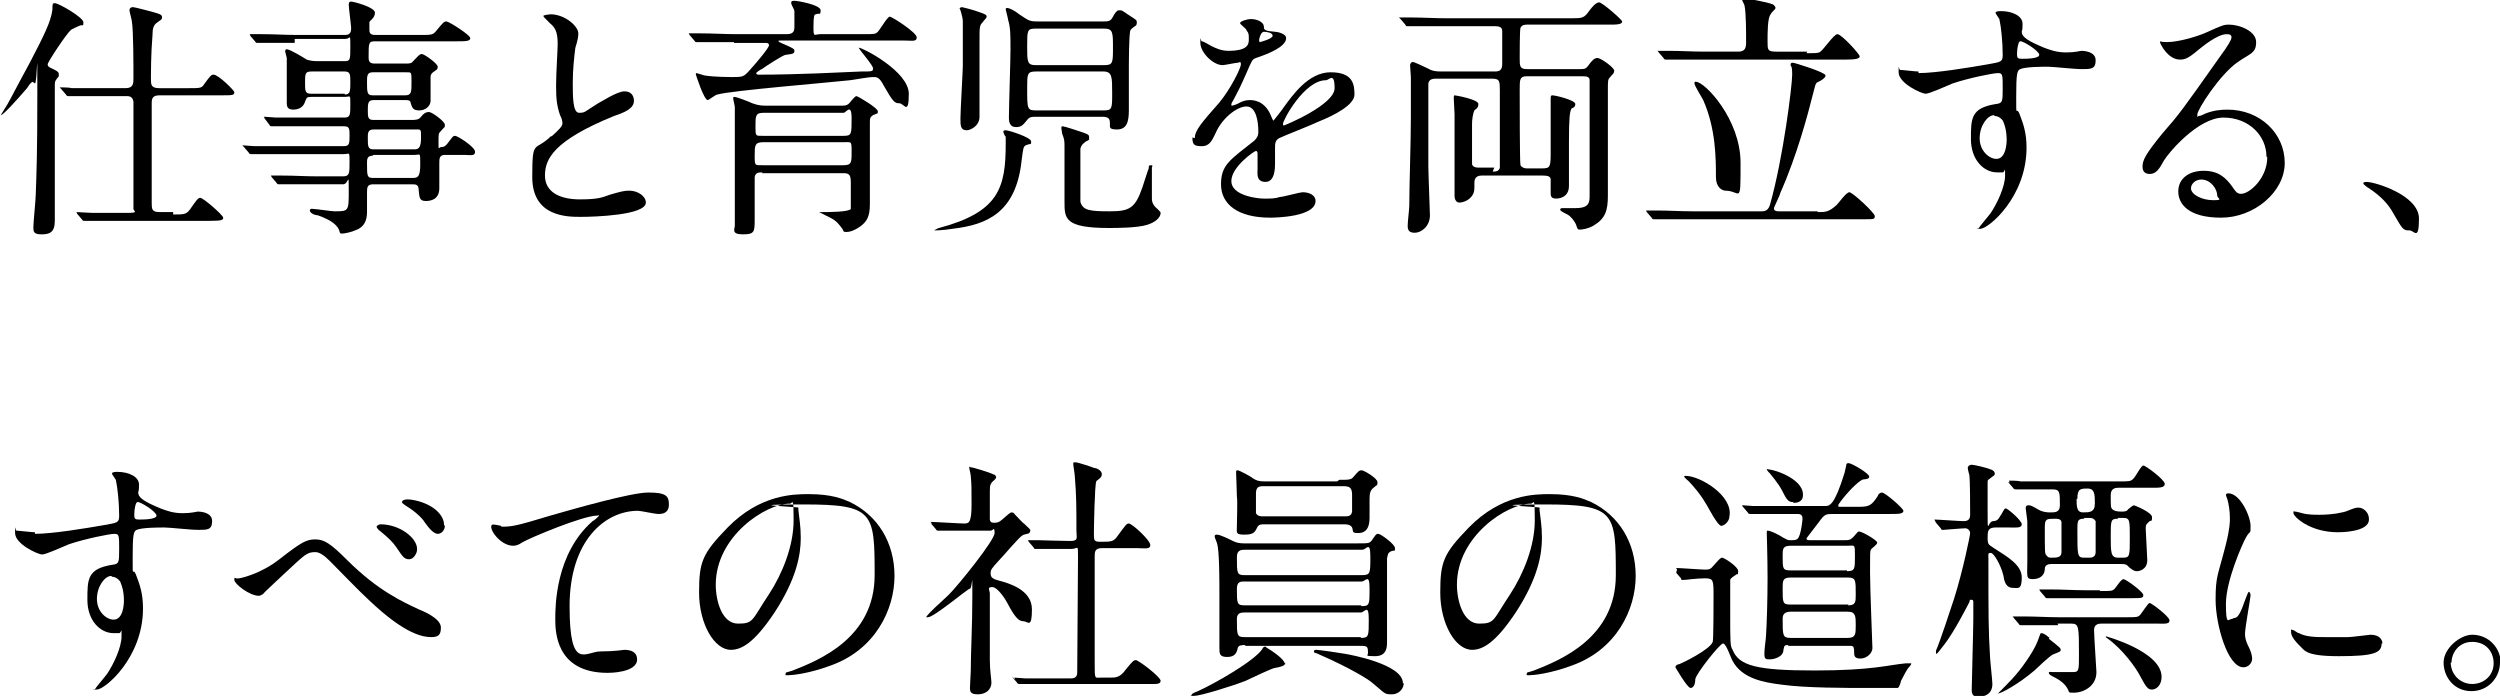
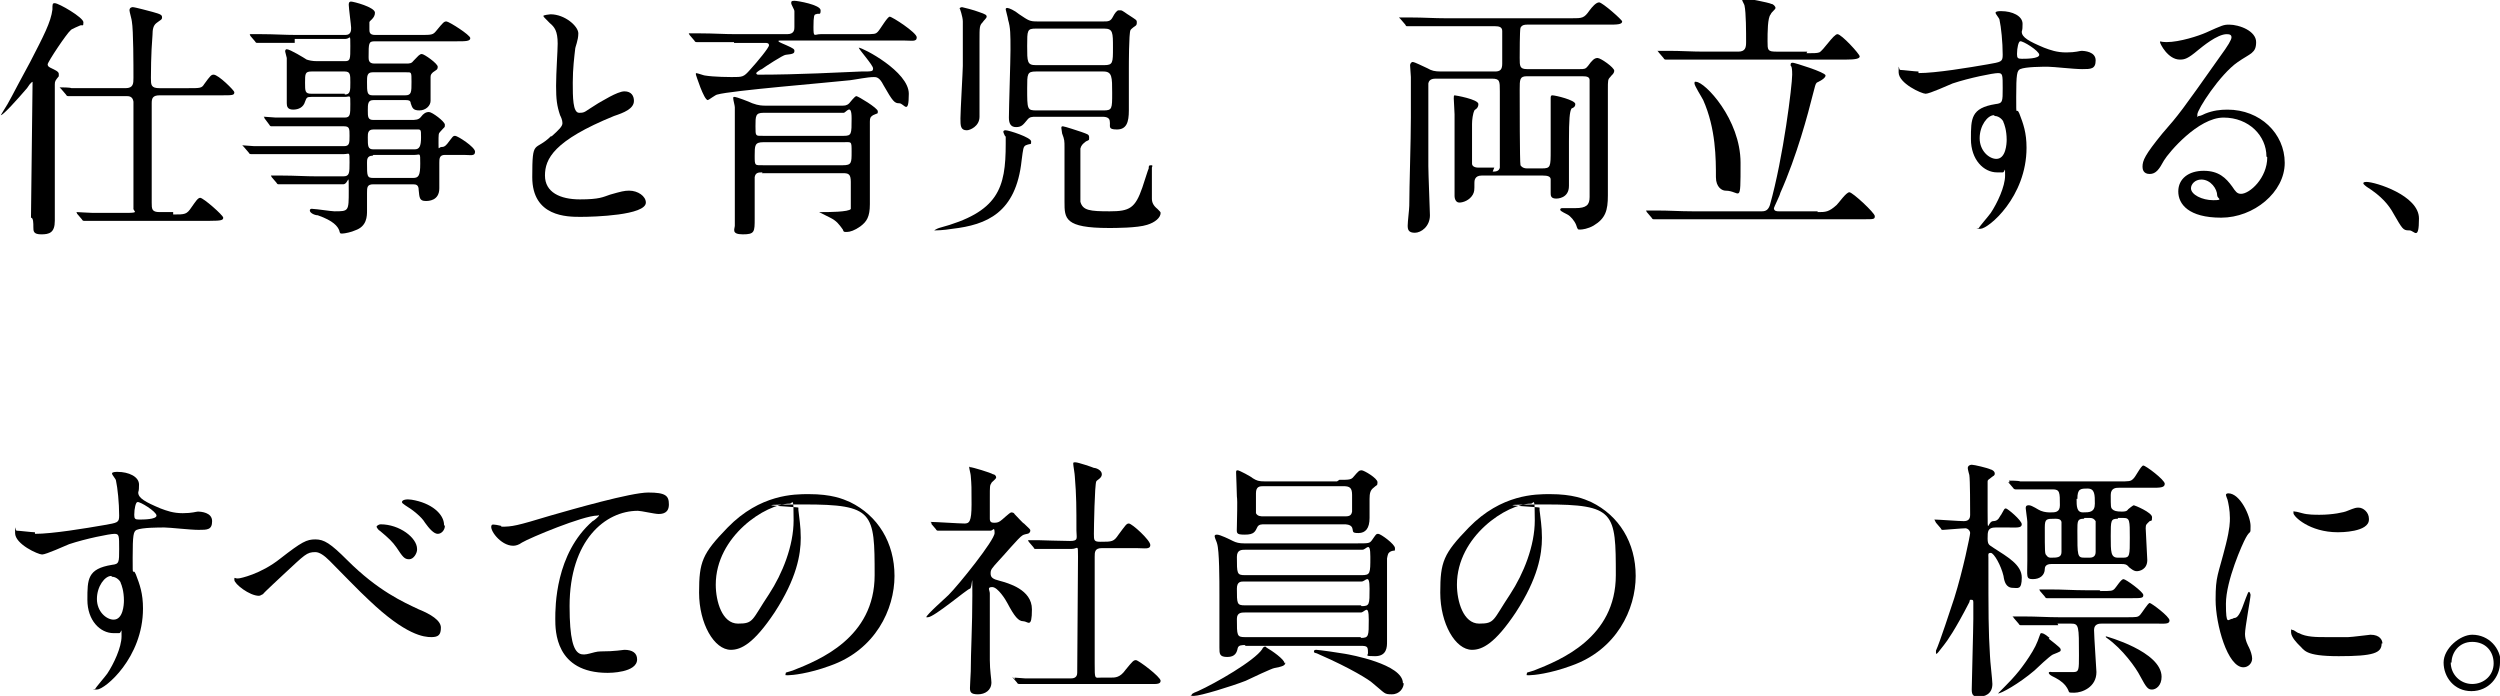
<svg xmlns="http://www.w3.org/2000/svg" id="_レイヤー_2" version="1.1" viewBox="0 0 314.7 87.6">
-   <path d="M4.1,10.3c0,0-.2,0-.7.8-1.2,1.4-3,3.4-3.3,3.4s0,0,0,0,0,0,.3-.5c.9-1.4.9-1.6,3.4-6.2,1.7-3.3,2.6-5,2.8-6.6,0-.7,0-.8.3-.8.5,0,3.6,1.8,3.6,2.4s-.1.3-.4.4c0,0-1.2.5-1.2.6-.5.4-2.9,4-2.9,4.3s.3.4.5.5c.4.2.9.4.9.7s0,.2,0,.3c-.4.5-.5.6-.5,1,0,.5,0,7,0,7.9,0,1.3,0,7.8,0,9.3s-.7,1.7-1.7,1.7-1-.4-1-.9c0-.6.3-3.5.3-4.1.1-2.9.2-5.1.2-12.8s0-1.2-.3-1.2ZM21.8,27c1.5,0,1.7,0,2.3-.9.5-.7.8-1.2,1.1-1.2.4,0,2.9,2.2,2.9,2.5s-.2.4-1.7.4h-11.1c-.7,0-2.9,0-4,0-.1,0-.6,0-.7,0s-.2,0-.3-.2l-.6-.7c0-.1-.1-.2-.1-.2,0,0,0,0,.1,0,.1,0,1.7.1,2,.1,2.3,0,2.4,0,4.2,0s.8-.2.9-.6c0-.3,0-8.3,0-9.4s0-3.8,0-4c-.1-.7-.6-.7-.9-.7h-2.6c-.7,0-2.9,0-4,0-.1,0-.6,0-.7,0s-.2,0-.3-.2l-.6-.7c-.1-.1-.2-.2-.2-.2s0,0,.1,0c.2,0,1.2,0,1.4.1,1.5,0,2.9,0,4.4,0h2.4c1,0,1-.6,1-1.3,0-1.5,0-6-.2-7.1,0-.2-.3-1.2-.3-1.4,0-.4.4-.4.4-.4.3,0,2.1.5,2.5.6,1.1.3,1.2.4,1.2.7s-.2.3-.7.7c-.4.3-.5.8-.5,1.5-.2,2.4-.2,5-.2,5.4,0,.9,0,1.3,1.1,1.3h3.6c1.5,0,1.7,0,2-.5.8-1.1.9-1.2,1.2-1.2.6,0,2.6,2,2.6,2.2,0,.4-.2.4-1.7.4h-7.7c-.9,0-1,.4-1,1,0,6.4,0,11.9,0,12.5,0,.8,0,1.2,1,1.2h1.7Z" />
+   <path d="M4.1,10.3c0,0-.2,0-.7.8-1.2,1.4-3,3.4-3.3,3.4s0,0,0,0,0,0,.3-.5c.9-1.4.9-1.6,3.4-6.2,1.7-3.3,2.6-5,2.8-6.6,0-.7,0-.8.3-.8.5,0,3.6,1.8,3.6,2.4s-.1.3-.4.4c0,0-1.2.5-1.2.6-.5.4-2.9,4-2.9,4.3s.3.4.5.5c.4.2.9.4.9.7s0,.2,0,.3c-.4.5-.5.6-.5,1,0,.5,0,7,0,7.9,0,1.3,0,7.8,0,9.3s-.7,1.7-1.7,1.7-1-.4-1-.9s0-1.2-.3-1.2ZM21.8,27c1.5,0,1.7,0,2.3-.9.5-.7.8-1.2,1.1-1.2.4,0,2.9,2.2,2.9,2.5s-.2.4-1.7.4h-11.1c-.7,0-2.9,0-4,0-.1,0-.6,0-.7,0s-.2,0-.3-.2l-.6-.7c0-.1-.1-.2-.1-.2,0,0,0,0,.1,0,.1,0,1.7.1,2,.1,2.3,0,2.4,0,4.2,0s.8-.2.9-.6c0-.3,0-8.3,0-9.4s0-3.8,0-4c-.1-.7-.6-.7-.9-.7h-2.6c-.7,0-2.9,0-4,0-.1,0-.6,0-.7,0s-.2,0-.3-.2l-.6-.7c-.1-.1-.2-.2-.2-.2s0,0,.1,0c.2,0,1.2,0,1.4.1,1.5,0,2.9,0,4.4,0h2.4c1,0,1-.6,1-1.3,0-1.5,0-6-.2-7.1,0-.2-.3-1.2-.3-1.4,0-.4.4-.4.4-.4.3,0,2.1.5,2.5.6,1.1.3,1.2.4,1.2.7s-.2.3-.7.7c-.4.3-.5.8-.5,1.5-.2,2.4-.2,5-.2,5.4,0,.9,0,1.3,1.1,1.3h3.6c1.5,0,1.7,0,2-.5.8-1.1.9-1.2,1.2-1.2.6,0,2.6,2,2.6,2.2,0,.4-.2.4-1.7.4h-7.7c-.9,0-1,.4-1,1,0,6.4,0,11.9,0,12.5,0,.8,0,1.2,1,1.2h1.7Z" />
  <path d="M37.1,5.4c-2.4,0-3.4,0-4,0-.1,0-.6,0-.7,0s-.2,0-.3-.2l-.6-.7c0-.2-.1-.2-.1-.2s0,0,.1,0c.2,0,1.2,0,1.4,0,1.6,0,2.9.1,4.4.1h6.2c.7,0,.7-.6.7-.9s-.3-2.5-.3-2.9.2-.4.3-.4c.3,0,3,.7,3,1.4s-.7,1-.7,1.2c0,.1,0,.7,0,.9,0,.3,0,.7.7.7h5.7c1.4,0,1.6,0,2-.5.9-1.1,1-1.2,1.3-1.2s3,1.7,3,2.1-.6.4-1.7.4h-10.3c-.8,0-.8.2-.8,2,0,.3,0,.8.7.8h4c.5,0,.7,0,1-.4.5-.5.7-.8,1-.8s2,1.2,2,1.6-.2.4-.6.7c-.2.2-.3.3-.3.6v3c0,.6-.6,1.2-1.4,1.2s-.9-.3-1.1-.9c0-.4-.4-.4-.6-.4h-4.1c-.7,0-.7.5-.7,1.3s0,1.2.7,1.2h4.7c.6,0,1,0,1.3-.4s.6-.6,1-.6,2,1.2,2,1.6,0,.2-.6.9c-.2.2-.2.3-.2,1.4s0,.5.4.5.5-.2.7-.4c.7-.9.7-1,1-1s2.5,1.4,2.5,2-.6.4-1.4.4h-2.4c-.7,0-.7.5-.7,1s0,2.8,0,3.2c0,1.6-1.4,1.6-1.7,1.6-.8,0-.8-.4-.9-1.4,0-.6-.3-.7-.7-.7h-5c-.8,0-.8.4-.8,1.1s0,1.9,0,2.2c0,.7,0,2-1.5,2.5-.4.2-1.3.4-1.6.4s-.3,0-.4-.4c-.2-.5-.7-1.2-2.7-1.9-.4,0-1-.3-1-.6s.4-.2.4-.2c.4,0,2.3.3,2.7.3,1.8,0,1.8,0,1.8-2.6s0-.8-.7-.8h-3.4c-2.3,0-3.7,0-4,0-.1,0-.6,0-.7,0s-.2,0-.3-.2l-.6-.7q-.1-.2-.1-.2s0,0,0,0c.2,0,1.2,0,1.4,0,1.6,0,2.9.1,4.4.1h3.3c.8,0,.8-.4.8-1.8s0-1-.7-1h-7.1c-2.8,0-3.7,0-4,0,0,0-.5,0-.6,0s-.2,0-.3-.2l-.6-.7c-.1-.1-.2-.2-.2-.2,0,0,0,0,.1,0,.2,0,1.2.1,1.4.1,1.6,0,2.9,0,4.4,0h6.9c.7,0,.7-.4.7-1.3s0-1.2-.7-1.2h-4.4c-2.8,0-3.7,0-4,0-.1,0-.6,0-.7,0s-.2,0-.3-.2l-.6-.8c0-.1-.1-.2-.1-.2,0,0,0,0,.1,0,.2,0,1.2.1,1.4.1,1.6,0,2.9,0,4.4,0h4.3c.7,0,.7-.4.7-1.7s0-.9-.7-.9h-4.2c-.6,0-.6.1-.8.6-.2.7-.8,1-1.5,1s-.8-.4-.8-.8,0-2.5,0-2.9,0-2.2,0-2.8c0-.1-.2-.7-.2-.8s0-.3.2-.3c.4,0,2.2,1.1,2.5,1.3.3.1.7.2,1.3.2h3.5c.7,0,.7-.2.7-1.9s0-.9-.6-.9h-6.4ZM43.4,11.9c.7,0,.7-.5.7-1.5s0-1.4-.7-1.4h-4.2c-.8,0-.8.3-.8,1.4s0,1.4.8,1.4h4.2ZM46.9,9.1c-.7,0-.7.5-.7,1.2,0,1.3,0,1.7.7,1.7h4.1c.8,0,.8-.4.8-1.7s0-1.2-.7-1.2h-4.2ZM52.2,18.8c.6,0,.8-.4.8-1.5s0-1-.7-1h-5.3c-.7,0-.7.5-.7,1,0,1.1,0,1.5.7,1.5h5.3ZM46.9,19.6c-.7,0-.7.5-.7.9,0,1.7,0,1.9.8,1.9h5c.7,0,.9-.3.9-1.8s0-1.1-.7-1.1h-5.2Z" />
  <path d="M69.4,17.2c1-.9,1.4-1.3,1.4-1.7s-.2-.8-.3-1c-.4-1.2-.5-2-.5-3.7s.2-4.4.2-5.3c0-1.6-.4-2.1-1-2.6-.7-.7-.8-.8-.8-.9s.8-.2.9-.2c1.8,0,3.5,1.5,3.5,2.4s-.4,1.7-.4,2c-.1.9-.3,2.4-.3,4.2s0,3.8.8,3.8.6-.1,2.4-1.2c.4-.2,2.4-1.5,3.3-1.5s1.2.6,1.2,1.2c0,1-1.3,1.5-2.5,1.9-7.6,3.1-8.7,5.4-8.7,7.5s1.9,3,4.4,3,2.9-.3,3.8-.6c1.4-.4,1.8-.5,2.4-.5,1.1,0,2.1.7,2.1,1.5,0,1.6-6.5,1.8-8.2,1.8s-6.1,0-6.1-5,.3-3.1,2.4-5.2Z" />
  <path d="M92.4,5.3c-2.8,0-3.7,0-4,0-.1,0-.6,0-.7,0s-.2,0-.3-.2l-.6-.7c0,0-.1-.2-.1-.2s0,0,.1,0c.2,0,1.2,0,1.4,0,1.6,0,2.9.1,4.4.1h6.5c.9,0,.9-.6.9-.9s0-1.6,0-2c0-.2-.4-.8-.4-1s0-.3.4-.3,3.3.5,3.3,1.2-.2.3-.6.5c-.2,0-.3.2-.3,1.6s.1.9.9.9h5.4c1.4,0,1.5,0,1.8-.3.3-.3,1.2-1.9,1.5-1.9s3.4,2,3.4,2.6-.6.4-1.7.4h-15.4c-.3,0-.3,0-.3.1s.8.4,1,.5c.9.4,1,.5,1,.7,0,.3-.1.4-1.1.5-.3,0-2.6,1.5-3,1.8-.1,0-.7.4-.7.5,0,.2.2.2.3.2,5,0,10.4-.3,12.9-.4,1.4,0,1.5,0,1.5-.4s-1.8-2.4-1.8-2.6,0,0,0,0c.5,0,6.3,3,6.3,5.8s-.6,1.2-1.2,1.2-.8-.2-2-2.3c-.5-1-.9-1-1.2-1-.8,0-2.2.3-3,.4-2.7.3-15,1.3-16.7,1.8-.2,0-1.1.7-1.2.7-.5,0-1.5-3.2-1.5-3.2,0,0,0-.2,0-.2.2,0,1,.3,1.1.3,1.2.2,3.3.2,3.4.2,1.4,0,1.5,0,2.3-.9,1-1.1,2.4-2.8,2.4-3.1s-.3-.3-.5-.3h-3.9ZM96,21.7c-.5,0-.9,0-1,.6,0,0,0,3.5,0,5.2s0,2-1.5,2-1-.7-1-1.1,0-1.9,0-2.2c0-2.4,0-9,0-11.7v-1c0-.2-.2-.9-.2-1.1s0-.2.2-.2,1.8.6,2.2.8c.8.3,1.3.3,1.7.3h9.6c.3,0,.6,0,.9-.3.1-.1.7-.9.9-.9s2.7,1.5,2.7,1.9,0,.2-.6.5c-.3.2-.4.3-.4.8v10.4c0,1.6-.4,2.2-1.2,2.8-.7.5-1.3.7-1.7.7s-.4,0-.5-.3c-.5-.7-.8-1.1-1.6-1.5-.2-.1-1.4-.7-1.4-.7,0,0,.3,0,.4,0,.6,0,3.4,0,3.6-.4,0-.1,0-3.2,0-3.4,0-1-.3-1.1-1-1.1h-10.2ZM106.1,20.8c1.1,0,1.1-.3,1.1-1.7s0-1.2-1.1-1.2h-10c-1.1,0-1.1.4-1.1,1.7s0,1.2,1.1,1.2h10ZM96.1,14.2c-1,0-1,.4-1,1.7s0,1.2,1,1.2h10.1c1,0,1-.2,1-2.2s-.7-.7-1-.7h-10.1Z" />
  <path d="M126.5,17.1c0,0-.2-.4-.2-.5,0-.2.2-.2.3-.2.4,0,3.2.9,3.2,1.4s0,.2-.7.5c-.3.2-.3.4-.5,1.9-.7,6.6-4.4,8.1-8.7,8.6-1.2.2-2.1.2-2.1.2,0,0-.2,0-.2,0s.3-.2.6-.3c7.5-2,8.4-5,8.4-10.6s0-.6,0-.9ZM120.7,1.2c0-.2.3-.3.4-.3s1.6.4,2.1.6c.9.3,1,.4,1,.6s-.4.5-.5.7c-.4.4-.4.6-.4,2.3v8c0,.2,0,1.4,0,1.6,0,1.2-1.2,1.7-1.6,1.7-.8,0-.8-.6-.8-1.5s.3-6,.3-6.6,0-5,0-5.6-.4-1.7-.4-1.7ZM130.4,14.7c-.5,0-.8,0-1.1.4-.5.6-.7.9-1.4.9s-.9-.5-.9-1.2c0-1.2.2-7.2.2-8.5,0-2,0-2.8-.3-3.8,0-.2-.3-1.2-.3-1.3s0-.2.2-.2.9.3,1.5.8c1.2.8,1.3.9,2.3.9h8.3c.6,0,.9,0,1.2-.6.2-.4.5-.8.7-.8s.3,0,.3,0c.2,0,.8.5,1,.6.9.6,1,.6,1,.9s0,.2-.1.4c0,0-.6.4-.7.6-.2.4-.2,4.4-.2,4.9v5.2c0,1.5-.3,2.4-1.5,2.4s-.8-.4-.9-1c0-.6-.7-.6-1-.6h-8.5ZM139,8.2c1.1,0,1.1-.3,1.1-2.2s0-2.4-1.1-2.4h-8.6c-1.1,0-1.1.2-1.1,2.2s0,2.4,1.1,2.4h8.6ZM138.9,13.9c1.1,0,1.1-.2,1.1-2.2s0-2.7-1.1-2.7h-8.5c-1.1,0-1.1.3-1.1,2.1,0,2.7,0,2.8,1.2,2.8h8.5ZM136,20.3c0,.7,0,4.9,0,5.1.3,1.1,1.2,1.2,3.7,1.2s3.2-.4,4.1-3c.4-1.2.7-2.2.8-2.4,0-.3,0-.4.3-.4s.1.2.1.3c0,1.9,0,3.7,0,3.9,0,.5.2.9.7,1.3.3.3.4.4.4.5,0,.6-.7,1.2-1.7,1.5-1.2.4-4.1.4-4.8.4-5.6,0-5.6-1.2-5.6-3.3s0-5.9,0-6.8c0-.9,0-1-.3-1.8,0-.1-.1-.6-.1-.7,0-.2.1-.2.2-.2.2,0,2,.6,2.3.7.8.3,1,.3,1,.7s0,.3-.4.5c-.4.3-.6.5-.7.9,0,.3,0,1.1,0,1.7Z" />
-   <path d="M150.4,17.4c0-1,.9-2,3.1-4.5,1.4-1.7,2.7-4.3,2.7-4.8s-.2-.2-.4-.2c-.3,0-1.6.3-1.9.3-1.2,0-2.8-1.6-2.8-2.8s0-.2.2-.2,1,.5,1.2.6c.4.2,1.2.6,2.1.6,2.6,0,2.6-.9,2.6-1.5s0-.7-.3-1.1c0-.2-.8-.7-.8-.9s.8-.5,1.4-.5,1.6.3,1.6,1c0,.4.2.5,1.4.6.2,0,1.4.2,1.4.8,0,1.1-2.3,2-3.8,2.5-.5.2-.5.3-1.2,1.9-.8,1.8-.9,2-1.7,3.5-.2.3-.2.4-.2.5s0,.1.1.1.7-.2,1-.4c.4-.2.8-.3,1.2-.3s1.9,0,2.7,2c.2.5.3.6.3.6,0,0,1.2-1.5,1.3-1.7,1.1-1.5,3.1-4.4,5.9-4.4s3,1.5,3,2.8-2.5,2.6-4.5,3.4c-.8.4-4.4,1.8-5,2.1-.5.3-.5.7-.5,1.3s0,1.6,0,1.9c0,.5,0,2.3-1.2,2.3s-1-1.1-1-1.6,0-1.9,0-1.9c0-.1,0-.4-.2-.4s-3.1,2-3.1,3.8,3.2,2.2,4.1,2.2,1.4,0,2-.2c.4,0,2.5-.6,2.9-.6.7,0,1.6.3,1.6,1.1,0,2-5,2.1-5.7,2.1-4.1,0-6.2-1.7-6.2-4.2s1.2-3.1,4.2-5.5c.3-.3.5-.6.5-1.1,0-1.4-.3-3.2-1.5-3.2s-3.1,1.5-3.9,3.4c-.4.8-.7,1.6-1.7,1.6s-1.2-.2-1.2-1.1ZM158.6,5.3c0,0,1.6-.4,1.6-.8s-.8-.5-1.1-.5c-.4,0-.6.9-.6,1s0,.2,0,.2ZM161.5,15.6c0,0,0,.2.1.2s6.4-2.6,6.4-4.7-.7-1-1.1-1c-2.7,0-5.4,5-5.4,5.5Z" />
  <path d="M187.9,21.6c.3,0,.8,0,.9-.5,0-.3,0-8.3,0-9.6s0-1.6-1-1.6h-7c-.3,0-.9,0-1,.6,0,.3,0,9.4,0,10.4s.2,5.7.2,6.2c0,1.4-1.1,2.2-1.9,2.2s-.9-.4-.9-.9.2-2.1.2-2.5c0-2.4.2-8.1.2-11.1s0-4.5,0-5.1c0-.2-.1-1.3-.1-1.5s.2-.4.3-.4c.3,0,1.2.5,1.9.8.5.3.9.4,1.7.4h6.8c.7,0,.9-.3.9-1s0-3.8,0-4.1c0-.5-.4-.6-.9-.6h-6.3c-2.7,0-3.6,0-4,0,0,0-.5,0-.7,0s-.2,0-.3-.2l-.6-.7c0,0-.2-.2-.2-.2s0,0,.1,0c.2,0,1.2,0,1.4,0,1.6,0,2.9.1,4.4.1h15.8c1.4,0,1.6,0,2.3-1,.3-.4.8-1,1.2-1s2.9,2.2,2.9,2.4c0,.4-.7.4-1.7.4h-10.2c-.3,0-.7,0-.9.4-.1.3-.1,3.3-.1,3.8,0,1,0,1.4.9,1.4h6.7c.5,0,.7,0,1-.4.5-.7.8-1,1.2-1s2.1,1.2,2.1,1.6-.4.6-.5.8c-.3.3-.3.4-.3,1.6,0,2.1,0,11.4,0,13.3s-.3,2.9-1.8,3.8c-.7.4-1.4.5-1.7.5s-.3,0-.5-.6c-.2-.5-.7-1.1-1.1-1.3-.8-.4-.9-.5-.9-.6,0-.2.2-.2.3-.2.3,0,1.4,0,1.6,0,1.4,0,1.8-.4,1.8-1.4,0-1.8,0-4.3,0-6.1s0-8.3,0-8.6c0-.4-.3-.5-.9-.5h-7c-.9,0-.9.4-.9,1.7s0,9.2.1,9.5c0,0,.2.4.8.4h1.9c1.1,0,1.1-.2,1.1-2.3s0-4,0-5.1c0-.2,0-1.2,0-1.4s0-.4.2-.4c.4,0,2.9.6,2.9,1.1s-.5.5-.5.6c-.2.4-.3,1.2-.3,4.1s0,4.8,0,5.6c0,1.6-1.5,1.6-1.6,1.6-.7,0-.7-.4-.7-.7v-1.7c0-.4-.4-.5-1-.5h-7.7c-.9,0-.9.7-.9.9,0,1,0,1.1-.2,1.5-.4.7-1.2,1-1.7,1s-.6-.6-.6-.8,0-1.4,0-1.6c0-.9,0-2.6,0-4.6s0-3.1,0-4.1c0-.3-.1-1.8-.1-2s0-.4.1-.4,3,.5,3,1.1-.5.7-.5.8c-.2.4-.3,1.2-.3,1.7s0,4.7,0,5c0,.3.3.5.8.5h2Z" />
  <path d="M228.8,26.7c1,0,1.4,0,2.4-.9.3-.3,1.2-1.6,1.6-1.6s3.2,2.6,3.2,3-.1.4-1.4.4h-21.7c-.7,0-2.9,0-4,0,0,0-.6,0-.7,0s-.2,0-.3-.2l-.6-.7c-.1-.2-.1-.2-.1-.2,0,0,0,0,0,0,.2,0,1.2,0,1.4,0,1.5,0,2.9.1,4.4.1h8.8c.5,0,.8-.2,1-.8,1.7-6,2.8-15.1,2.8-16.4s-.2-1-.2-1.2c0-.3.1-.3.3-.3s4.1,1.2,4.1,1.6-.9.8-1.1.9c-.2.2-.2.4-.5,1.5-.6,2.4-2,7.7-4.1,12.4,0,.2-.8,1.8-.8,1.9,0,.4.4.4.6.4h4.9ZM227.4,6.7c.9,0,1.3,0,1.6-.1.5-.2,1.8-2.3,2.3-2.3s2.8,2.5,2.8,2.8-.6.4-1.7.4h-18c-.7,0-2.9,0-4,0,0,0-.6,0-.7,0s-.2,0-.3-.2l-.6-.7c-.1-.2-.2-.2-.2-.2s0,0,.1,0c.2,0,1.2,0,1.4,0,1.5,0,2.9.1,4.4.1h4.3c.9,0,1-.5,1-1.2,0-1.2,0-3.7-.2-4.6,0-.1-.3-.6-.3-.7s.2-.2.4-.2,2.9.5,3.3.7c.2,0,.5.3.5.5s-.5.5-.6.8c-.4.4-.4,2.3-.4,3.4s0,1.3,1.1,1.3h3.9ZM217.2,24c-.4,0-1.2-.4-1.2-1.7,0-2.3,0-6.1-1.6-9.7-.2-.4-1.1-1.8-1.1-2.1s.1-.2.2-.2c1.1,0,5.6,4.7,5.6,10.2s0,3.5-1.9,3.5Z" />
  <path d="M241.5,9.2c2.2,0,6.4-.7,8.7-1.1,1.7-.3,1.9-.3,1.9-1.2,0-1.6-.2-3.5-.4-4.4,0-.2-.5-.7-.5-.9s.5-.2.7-.2c1.4,0,2.7.6,2.7,1.6s-.1.8-.1,1c0,.7.9,1.2,2.8,2,.8.3,1.6.6,2.8.6s1.7-.2,1.9-.2c.4,0,1.8.1,1.8,1.2s-.6,1.1-1.7,1.1-3.6-.3-4.3-.3-2.8,0-3.5.3c-.4.2-.5.6-.5,3.5s0,1.1.4,2.1c.5,1.3.9,2.4.9,4.3,0,6.2-4.8,10.2-5.8,10.2s-.2,0-.2-.1,1.3-1.6,1.5-1.9c.8-1.2,1.8-3.3,1.8-4.7s0-.4-.3-.4-.6,0-.7,0c-1.7,0-3.3-1.6-3.3-4.2s0-3.9,3.1-4.4c.9-.1.9-.3.9-2s0-1.9-.6-1.9-3.6.6-5.7,1.3c-.5.2-2.9,1.3-3.4,1.3s-3.4-1.3-3.4-2.7,0-.3.2-.3c.3,0,1.9.2,2.3.2ZM251,14.5c-.8,0-1.8,1.3-1.8,2.9s1.2,2.6,2.1,2.6c1.2,0,1.3-1.9,1.3-2.4,0-1.2-.3-2-.4-2.2,0-.2-.5-.8-1.1-.8ZM253.9,6.8c0,.5.1.6.6.6s2.2,0,2.2-.5-2.1-1.8-2.4-1.7c-.2,0-.4.8-.4,1.6Z" />
  <path d="M285.3,19.7c0-2.6-2.2-4.9-5.4-4.9s-6.9,4.4-7.5,5.4c-.6,1.1-1,1.7-1.8,1.7s-.9-.6-.9-.9c0-.8.3-1.5,2.5-4.2,2.1-2.4,2.4-2.8,7.2-9.6,1.1-1.5,1.5-2.2,1.5-2.5s-.2-.4-.6-.4c-1.2,0-3.1,1.6-3.6,2-1.3,1.1-1.7,1.2-2.3,1.2-1.5,0-2.5-2-2.5-2.2s0,0,.8,0c1.7,0,4.1-.8,5-1.2,2-.9,2.2-1,2.9-1,1.3,0,3.4.8,3.4,2.2s-.7,1.4-2.3,2.5c-2.3,1.6-5.1,6-5.1,6.6s0,.2.2.2c.2,0,.6-.2.8-.3,1-.4,1.9-.5,2.8-.5,4.1,0,7.2,3,7.2,6.7s-3.9,6.9-8,6.9-5.4-1.7-5.4-3.3,1.3-2.6,3.2-2.6,2.8.9,3.6,2c.4.6.6.9,1.1.9,1.1,0,3.3-2,3.3-4.6ZM277.1,22.6c-.8,0-1.3.6-1.3,1.1,0,.8,1.4,1.5,2.8,1.5s.5-.2.5-.6c0-.8-.8-2-2-2Z" />
  <path d="M303.2,29c-.7,0-.8-.2-1.9-2.1-.6-1.1-1.5-2.2-3.4-3.4,0,0-.4-.3-.4-.4s0-.2.4-.2c1.1,0,6.6,1.7,6.6,4.6s-.6,1.5-1.2,1.5Z" />
  <path d="M4.4,67.2c2.2,0,6.4-.7,8.7-1.1,1.7-.3,1.9-.3,1.9-1.2,0-1.6-.2-3.5-.4-4.4,0-.2-.5-.7-.5-.9s.5-.2.7-.2c1.4,0,2.7.6,2.7,1.6s-.1.8-.1,1c0,.7.9,1.2,2.8,2,.8.3,1.6.6,2.8.6s1.7-.2,1.9-.2c.4,0,1.8.1,1.8,1.2s-.6,1.1-1.7,1.1-3.6-.3-4.3-.3-2.8,0-3.5.3c-.4.2-.5.6-.5,3.5s0,1.1.4,2.1c.5,1.3.9,2.4.9,4.3,0,6.2-4.8,10.2-5.8,10.2s-.2,0-.2-.1,1.3-1.6,1.5-1.9c.8-1.2,1.8-3.3,1.8-4.7s0-.4-.3-.4-.6,0-.7,0c-1.7,0-3.3-1.6-3.3-4.2s0-3.9,3.1-4.4c.9-.1.9-.3.9-2s0-1.9-.6-1.9-3.6.6-5.7,1.3c-.5.2-2.9,1.3-3.4,1.3s-3.4-1.3-3.4-2.7,0-.3.2-.3c.3,0,1.9.2,2.3.2ZM14,72.5c-.8,0-1.8,1.3-1.8,2.9s1.2,2.6,2.1,2.6c1.2,0,1.3-1.9,1.3-2.4,0-1.2-.3-2-.4-2.2,0-.2-.5-.8-1.1-.8ZM16.9,64.8c0,.5.1.6.6.6s2.2,0,2.2-.5-2.1-1.8-2.4-1.7c-.2,0-.4.8-.4,1.6Z" />
  <path d="M43.7,70.5c3.9,3.9,7.1,5.3,9,6.2,1.5.6,2.8,1.4,2.8,2.3s-.3,1.2-1.2,1.2-3.2-.2-7.9-4.7c-.8-.7-4.2-4.2-4.9-4.9-.7-.7-1.3-1.1-1.8-1.1-1.1,0-1.3.3-4,2.8-.2.2-2.6,2.4-2.6,2.5-.1,0-.3.2-.5.2-1.2,0-3.1-1.5-3.1-2s0-.1.6-.2c.1,0,2.7-.5,5.2-2.5,2.7-2.1,3.3-2.4,4.4-2.4s1.9.5,4,2.6ZM52.5,69.2c0,.4-.4,1.2-1,1.2s-.8-.3-1.6-1.5c-.5-.7-.9-1.1-2.1-2.1-.1,0-.4-.4-.4-.5s.3-.3.5-.3c2.4,0,4.6,1.7,4.6,3.1ZM56,66.2c0,.5-.4,1-.9,1s-1.1-.7-1.6-1.4c-.4-.7-1.5-1.6-2.5-2.2-.3-.2-.4-.3-.4-.4,0-.3.6-.4,1.2-.3,2.5.4,4.1,1.8,4.1,3.2Z" />
  <path d="M63.1,66.3c1.4,0,1.9-.1,6.2-1.4,2.8-.8,10.1-2.9,12.3-2.9s2.6.4,2.6,1.5-.8,1.2-1.3,1.2-2.2-.4-2.6-.4c-4.1,0-8.6,3.7-8.6,12s2,5.7,3.9,5.7,2.8-.2,3-.2c1,0,1.6.4,1.6,1.2,0,1.7-3.5,1.7-3.7,1.7-6.6,0-6.6-5.3-6.6-6.8s0-8.2,4.7-12.3c.1,0,.8-.6.8-.7s-.1,0-.2,0c-1.8,0-8.5,2.8-9.5,3.4-.4.3-.8.4-1.1.4-1.6,0-3.1-2.1-2.7-2.6.1-.2,1.1.1,1.2.1Z" />
  <path d="M100.5,63.8c0,0,0,.2,0,.4.1,1,.3,2,.3,3.5,0,2.1-.5,5.1-3.3,9.4-2.6,3.9-4.2,4.7-5.5,4.7-2.1,0-4-3.3-4-7.2s.4-4.9,3.6-8.2c4.1-4.2,8.4-4.2,10.2-4.2,2.9,0,4.3.6,5.2,1,3.5,1.7,5.6,5.1,5.6,9.3s-2.4,9.3-8.1,11.3c-2.7,1-4.8,1.2-5.3,1.2s-.3,0-.3-.2,0-.1.9-.4c3.3-1.3,10.3-4.1,10.3-12s-.1-8.9-8.9-8.9-.7.3-.7.4ZM90.1,73.6c0,2.1.8,4.9,2.8,4.9s1.7-.4,3.9-3.7c1.7-2.6,3.1-6.1,3.1-9.3s-.1-2.1-.5-2.1c-3,0-9.3,4.1-9.3,10.2Z" />
  <path d="M117.3,65.9c-.1-.2-.2-.2-.2-.2,0,0,0,0,.1,0,.6,0,3.6.2,4.2.2s.9-.2.9-2.4,0-2.4-.1-3.6c0-.2-.2-.9-.2-1.1s0,0,.1,0c.3,0,2.6.7,2.9.9.2,0,.4.2.4.4s-.6.6-.6.7c-.2.3-.2.4-.2,1.8v2.7c0,.4.2.5.5.5s.5,0,.8-.2c.2-.1,1.2-1.1,1.4-1.1s.4.1.4.2c.4.4,1.1,1.2,1.2,1.2.7.7.8.7.8.9s-.2.4-.4.4c0,0-.5.1-.6.2-.4.2-2.5,2.7-3,3.2-.9,1-1,1.1-1,1.6s.3.7,1.1.9c1.1.3,4.1,1.1,4.1,3.6s-.5,1.5-1.1,1.5-1.1-.6-2-2.3c-.2-.4-1.2-2-1.9-2s-.3.4-.3.8c0,1.2,0,7.1,0,8.4s.2,2.4.2,2.8c0,1-.8,1.5-1.7,1.5s-1-.3-1-.8.1-1.8.1-2.1c0-2.4.2-5.7.2-9.5s0-.9-.3-.9-4.5,3.6-5.3,3.6-.2,0-.2,0c0-.3,2.4-2.4,2.8-2.8,1.3-1.3,5.8-6.9,5.8-7.8s-.2-.3-.5-.3h-2.2c-1.2,0-2.6,0-3.7,0,0,0-.6,0-.7,0s-.2,0-.3-.2l-.6-.7ZM127.8,85.5q-.1-.2-.1-.2c0,0,0,0,0,0,.2,0,1.2.1,1.4.1.9,0,2.6,0,4.4,0h1.2c.3,0,.9,0,.9-.7,0-.6.1-12.9.1-14.6s0-1-.8-1-2.7,0-3.8,0c0,0-.5,0-.7,0s-.2,0-.3-.2l-.6-.7q-.1-.2-.1-.2c0,0,0,0,0,0s1.2,0,1.3,0c.3,0,2.9.1,4,.1s.8-.4.8-1.3c0-2.9,0-4.4-.2-6.8,0-.3-.2-1.4-.2-1.6s0-.2.3-.2,2.1.6,2.3.7c.3,0,1,.3,1,.8s-.6.7-.7.9c-.2.4-.3,5.8-.3,6.6s0,1,.8,1c1.5,0,1.7,0,2.3-.9.9-1.2,1-1.4,1.3-1.4.4,0,2.7,2.1,2.7,2.7s-.7.4-1.7.4h-4.4c-.9,0-.9.5-.9,1.1,0,1.9,0,11.3,0,13.4s0,1.8.8,1.8h1.2c.6,0,1.2,0,1.9-1,.9-1.1,1-1.2,1.3-1.2s3.1,2.1,3.1,2.6-.7.4-1.7.4h-11.4c-.8,0-2.9,0-4,0,0,0-.6,0-.7,0s-.2,0-.3-.2l-.6-.7Z" />
  <path d="M161.8,83.4c0,.4-.4.5-1.4.7-.2,0-3,1.3-3.6,1.6-1.8.7-5.7,1.9-6.5,1.9s-.3,0-.3-.1,0-.2.8-.5c2.2-1,7.1-3.8,8.1-5.3,0-.1.2-.3.3-.3s.2,0,.2.1c.7.4,2.3,1.5,2.3,2ZM156.8,81.2c-.5,0-.9,0-1,.4-.1.5-.3,1.1-1.3,1.1s-1-.4-1-1.2,0-.6,0-1.2c0-1.6,0-3.5,0-5.4s0-5.6-.3-6.5c0-.1-.3-.7-.3-.9s.2-.2.3-.2c.4,0,1.6.6,2,.8.4.2.8.3,1.4.3h14.2c1.5,0,1.6,0,1.9-.4.5-.7.5-.8.8-.8s2.1,1.3,2.1,1.8,0,.2-.5.4c-.4.2-.4.4-.5.9,0,.2,0,9.9,0,10.5s0,1.8-1.5,1.8-.8-.1-.9-.5c0-.7-.1-.8-.9-.8h-14.6ZM156.8,69.2c-.5,0-1.1,0-1.1.9,0,2.1,0,2.3,1,2.3h14.7c1.1,0,1.1-.2,1.1-2.3s-.5-.9-1-.9h-14.7ZM171.4,76.3c1,0,1-.2,1-2.2s-.5-.9-1-.9h-14.8c-.4,0-.9,0-.9.9,0,1.9,0,2.1,1,2.1h14.6ZM168.6,60.4c1.2,0,1.5,0,1.8-.4.6-.7.7-.8,1-.8s2,1,2,1.5-.1.3-.5.7c-.4.3-.5.7-.5,1.4s0,2,0,2.4c0,1.3-.5,1.9-1.4,1.9s-.6-.2-.8-.7c-.2-.4-.8-.4-1-.4h-10c-.4,0-.7,0-.9.3-.3.6-.4,1-1.6,1s-1-.2-1-1.1.1-3.1,0-3.7c0-.5-.1-2.8-.1-3s0-.3.2-.3,1.7.8,1.9,1c.5.3.7.4,1.6.4h9ZM171.3,80.3c1,0,1-.2,1-2.3s-.5-.9-1-.9h-14.6c-.4,0-1,0-1,.8,0,2.1,0,2.3,1,2.3h14.6ZM169.2,65c.5,0,.9,0,1-.6,0-.2,0-1.8,0-2.1,0-.9-.3-1.1-1.1-1.1h-10c-.5,0-1,0-1,.9s0,2.2,0,2.5c.2.4.6.4,1,.4h10ZM176.7,86c0,.6-.5,1.4-1.5,1.4s-.8-.1-2.4-1.4c-.4-.4-2.8-1.9-6.7-3.6,0,0-.4-.2-.5-.2,0,0-.2,0-.2-.2s.2-.2.3-.2c.3,0,3.1.4,3.6.5.6.1,7.3,1.3,7.3,3.7Z" />
  <path d="M193.8,63.8c0,0,0,.2,0,.4.1,1,.3,2,.3,3.5,0,2.1-.5,5.1-3.3,9.4-2.6,3.9-4.2,4.7-5.5,4.7-2.1,0-4-3.3-4-7.2s.4-4.9,3.6-8.2c4.1-4.2,8.4-4.2,10.2-4.2,2.9,0,4.3.6,5.2,1,3.5,1.7,5.6,5.1,5.6,9.3s-2.4,9.3-8.1,11.3c-2.7,1-4.8,1.2-5.3,1.2s-.3,0-.3-.2,0-.1.9-.4c3.3-1.3,10.3-4.1,10.3-12s-.1-8.9-8.9-8.9-.7.3-.7.4ZM183.4,73.6c0,2.1.8,4.9,2.8,4.9s1.7-.4,3.9-3.7c1.7-2.6,3.1-6.1,3.1-9.3s-.1-2.1-.5-2.1c-3,0-9.3,4.1-9.3,10.2Z" />
-   <path d="M211.1,71.7q-.1-.2-.1-.2c0,0,0,0,0,0,.5,0,3.1.2,3.6.2s.7,0,1.1-.5c.8-.9.9-1,1.1-1s2,1.1,2,1.7-.1.3-.2.4c-.3.2-.8.5-.8.7s0,3.5,0,4c0,4,0,4.3.3,4.8.8,2,3,2.6,10.3,2.6s9.3-.7,11.5-.9c0,0,.7,0,.7,0,0,.1-.1.3-.4.6-.1.1-.6,1-.9,1.6,0,.1-.2.8-.4.9,0,0-3.3,0-3.6,0-3,0-8,0-10.9-.4-2.5-.3-5.1-.8-6.3-3-.2-.3-.8-2.2-1.2-2.2s-3.4,3.8-3.5,4.5c0,.6-.2,1.1-.6,1.1s-1.9-2.6-1.9-2.6c0-.3.4-.4.5-.4.5-.2,3.8-1.8,4.2-2.8.1-.4.1-5,.1-5.7,0-2.1,0-2.3-1.1-2.3s-2.3.2-2.7.2-.2,0-.3-.2l-.6-.7ZM216.7,66.2q-.4,0-1.5-2c-.4-.7-1-1.9-2.6-3.6,0,0-.6-.5-.6-.6s.2-.1.2-.1c1.8,0,6,2.5,5.5,5.1,0,.6-.6,1.2-1.1,1.2ZM225.1,81.2c-.4,0-.5,0-.6.6,0,.9-1.2,1.2-1.7,1.2s-.7,0-.7-.7.2-1.9.2-2.2c.1-1.4.2-4.6.2-7.3s-.1-5.5-.1-5.7,0-.3.1-.3c.4,0,1.4.5,2,.9.1,0,.4.3.8.3.6,0,.8,0,1-.2.4-.4.6-2.3.6-2.5,0-.6-.4-.6-.7-.6h-1.1c-2.8,0-3.7,0-4.1,0,0,0-.6,0-.7,0s-.2,0-.3-.2l-.6-.7c-.1-.1-.1-.2-.1-.2,0,0,0,0,0,0,.2,0,1.2.1,1.4.1,1.6,0,2.9,0,4.4,0h4.6c.6,0,1.2,0,2.5-4.2,0-.1.2-.8.2-.9,0-.1,0-.3.3-.3.4,0,2.6,1.3,2.6,1.7s-.8.3-.9.4c-1.1.6-3,3-3,3.2s0,.2.3.2h1.9c1.6,0,1.9,0,2.8-1.4,0-.2.3-.4.5-.4.4,0,2.7,2,2.7,2.3,0,.4-.6.4-1.7.4h-7.1c-1,0-1.1,0-1.9,1.1-.2.3-1.5,1.9-1.5,2,0,.2.3.2.4.2h4.4c.5,0,.7,0,1.1-.4.5-.6.6-.7.7-.7.4,0,2.3,1.1,2.3,1.4s-.7.7-.8.9c-.1.2-.1.5-.1,2.8s.3,9,.3,9.6-.7,1.3-1.5,1.3-.8-.4-.8-.8,0-.8-.4-.8h-7.9ZM225.7,63.2c-.6,0-.8-.3-1.4-1.5-.4-.8-1.5-2.1-1.5-2.1,0,0-.4-.4-.4-.5s.2,0,.3,0c.6,0,4.8,1.3,4.2,3.6-.2.5-.7.6-1.1.6ZM232.6,76.2c1,0,1-.4,1-1.4,0-1.8,0-2.1-1-2.1h-7.2c-1,0-1,.4-1,1.4,0,1.8,0,2,1,2h7.3ZM232.5,71.9c1,0,1-.3,1-1.9s0-1.3-1-1.3h-7.1c-1,0-1,.4-1,1.3,0,1.6,0,1.8,1,1.8h7.1ZM232.6,80.3c1,0,1-.5,1-1.6s0-1.7-1-1.7h-7.2c-.9,0-1,.5-1,.9,0,2.1,0,2.4,1,2.4h7.2Z" />
  <path d="M243.6,65.6q-.1-.2-.1-.2c0,0,0,0,0,0,.5,0,3.1.2,3.7.2s.8-.3.8-.8c0-.8,0-4.4-.1-5,0,0-.2-.7-.2-.9s.2-.4.5-.4,2,.4,2.4.6c.1,0,.5.2.5.5s-.2.3-.3.4c-.5.4-.6.4-.6.6,0,.3,0,.6,0,3.8s0,1.2.7,1.2.8-.6,1-.8c.4-.7.4-.8.6-.8.2,0,2,1.5,2,2s-.7.4-1.7.4h-1.6c-1,0-1,.5-1,1.4s.3.8.8,1.2c1.7,1.1,3.5,2.1,3.5,3.7s-.5,1.3-1.1,1.3c-.9,0-1.1-.8-1.2-1.5-.3-1.3-1.2-2.9-1.6-2.9s-.3.2-.3.6c0,7.3,0,9.1.2,12.4,0,.5.3,3,.3,3.5,0,1.3-1,1.6-1.7,1.6s-.9-.2-.9-.9.2-7.7.2-8.9,0-1.8,0-2.1-.1-.3-.3-.3-.1,0-.2.3c-1.8,3.5-2.8,4.9-3.2,5.4-.5.6-1,1.4-1,1s0-.2,0-.3c.5-1.1,1.8-5.1,2.3-6.6,1.1-3.5,2-7.9,2-8.2s-.3-.6-.6-.6c-.4,0-2.6.2-2.8.2s-.2,0-.3-.2l-.6-.7ZM257.9,80.4c1.4,1.1,1.5,1.2,1.5,1.4s0,.2-1,.6c-.4.2-2,1.7-2.3,2-2,1.7-4.2,2.9-4.6,2.9s0,0,0,0,1.9-1.9,2.2-2.3c.3-.3,2.2-2.7,2.8-4.3.2-.5.3-.9.4-1,.2,0,.4,0,1.1.6ZM253,60.7c-.1-.1-.1-.2-.1-.2,0,0,0,0,0,0,.2,0,1.2,0,1.4.1,1.6,0,2.9,0,4.4,0h8c1.3,0,1.5,0,1.8-.3.3-.2,1-1.7,1.3-1.7s2.7,1.8,2.7,2.3-.6.5-1.7.5h-4.1c-.3,0-1,0-1,.9,0,1.5,0,1.6.2,1.8s.5.3,1.2.3.7-.2.8-.3c0,0,.6-.5.7-.5s2.3.9,2.3,1.5-.1.4-.3.5c-.4.4-.5.4-.5.9s.2,3.5.2,4c0,1.2-1,1.4-1.3,1.4-.4,0-.6-.2-1-.5-.3-.4-.6-.4-.9-.4h-8.9c-.7,0-.8.4-.8.6,0,.8-.6,1.3-1.5,1.3s-.7-.3-.7-2.3q0-3.8,0-4.9c0-.3-.2-1.5-.2-1.7s0-.4.4-.4,1.2.6,1.5.7c.5.2,1,.2,1.2.2.6,0,1.2,0,1.2-.9,0-1.6,0-2-.9-2s-3.1,0-4.2,0c0,0-.4,0-.5,0,0,0-.2,0-.3-.2l-.6-.7ZM259.1,78.7c-2.8,0-3.7,0-4,0,0,0-.6,0-.7,0s-.2,0-.3-.2l-.6-.7c-.1-.2-.2-.2-.2-.2s0,0,.1,0c.2,0,1.2,0,1.4,0,1.6,0,2.9.1,4.4.1h8.4c1.4,0,1.5,0,1.8-.3.2-.2,1-1.5,1.2-1.5s2.5,1.7,2.5,2.2-.6.4-1.7.4h-6.8c-.3,0-1,0-1,.8s.3,5,.3,5.3c0,1.9-1.8,2.6-2.8,2.6s-.4,0-1.1-.9c-.5-.6-1.1-.9-1.7-1.2,0,0-.4-.2-.4-.4s.4-.1.4-.1c2,0,2.2,0,2.7,0,.7,0,.7-.3.7-2.1,0-3.7,0-4-1-4h-1.7ZM264.4,74.4c1.4,0,1.5,0,1.8-.3.2-.2.8-1.2,1.1-1.2s2.5,1.6,2.5,2-.2.4-1.7.4h-5.6c-2.8,0-3.7,0-4.1,0,0,0-.6,0-.7,0s-.2,0-.3-.2l-.6-.7q-.1-.2-.1-.2s0,0,0,0c.2,0,1.2,0,1.4,0,1.6,0,2.9.1,4.4.1h1.8ZM257.4,66.4c0,3.2,0,3.3.2,3.5.2.3.4.3.6.3.7,0,1.3,0,1.3-.7s0-3.7,0-3.8c-.1-.4-.5-.4-.8-.4-1.1,0-1.3,0-1.3,1.1ZM261.4,62.8c0,.9,0,1.7.8,1.7s1.5,0,1.5-1.1,0-1.9-.9-1.9-1.3,0-1.3,1.3ZM262.3,65.3c-.8,0-.8.3-.8,1.5,0,3.2,0,3.4.9,3.4h.6c.2,0,.8,0,.8-.7,0-1.3,0-3.7,0-3.9-.2-.3-.4-.4-.7-.4h-.7ZM272.1,85.2c0,1.1-.7,1.6-1.2,1.6s-.7-.2-1.5-1.7c-.5-1-2.2-3.4-4.2-4.8,0,0-.2-.1-.1-.2,0,0,7,1.9,7,5.1ZM266.6,65.3c-.9,0-.9.2-.9,2.2s0,2.7.9,2.7h.7c.8,0,.8-.3.8-2.5s0-2.5-.8-2.5h-.7Z" />
  <path d="M281.2,77.8c.5,0,.8-.5,1.5-2.5.2-.5.3-.8.4-.8s.2.3.2.4c0,.4-.7,4.1-.7,4.9s.4,1.5.5,1.7c.2.4.4,1,.4,1.4,0,.6-.5,1.1-1.1,1.1-2,0-3.5-5.4-3.5-8.5s.3-3,1.3-7c.5-2,.5-2.8.5-3.3,0-1-.2-1.9-.3-2.3,0,0-.2-.5-.2-.6s.1-.2.3-.2c1.5,0,2.8,2.9,2.8,4.1s0,.4-.6,1.5c-.4.7-2.5,5.4-2.5,8.3s.3,1.9.8,1.9ZM299.8,81c0,1.2-1,1.6-5.4,1.6s-4.3-.8-5-1.4c-.2-.2-1-1-1-1.6s0-.3.2-.3.6.4.8.4c.9.5,2.2.5,3.4.5s2,0,2.8,0c.4,0,2.7-.3,2.8-.3,1.2,0,1.5.7,1.5,1.1ZM298.2,65.4c0,1.6-3.6,1.6-3.9,1.6-3.6,0-5.6-2-5.6-2.4s0-.2.2-.2.5.1.9.2c.7.2,1.6.2,2.2.2,1.6,0,3.1-.3,3.5-.5,1-.4,1.1-.4,1.4-.4.6,0,1.3.6,1.3,1.4Z" />
  <path d="M314.7,83.4c0,1.8-1.4,3.6-3.6,3.6s-3.5-1.8-3.5-3.6,2.1-3.5,3.6-3.5c2.1,0,3.6,1.7,3.6,3.6ZM308.5,83.4c0,1.5,1.2,2.7,2.7,2.7s2.7-1.1,2.7-2.6-1-2.7-2.7-2.7-2.6,1.4-2.6,2.6Z" />
</svg>